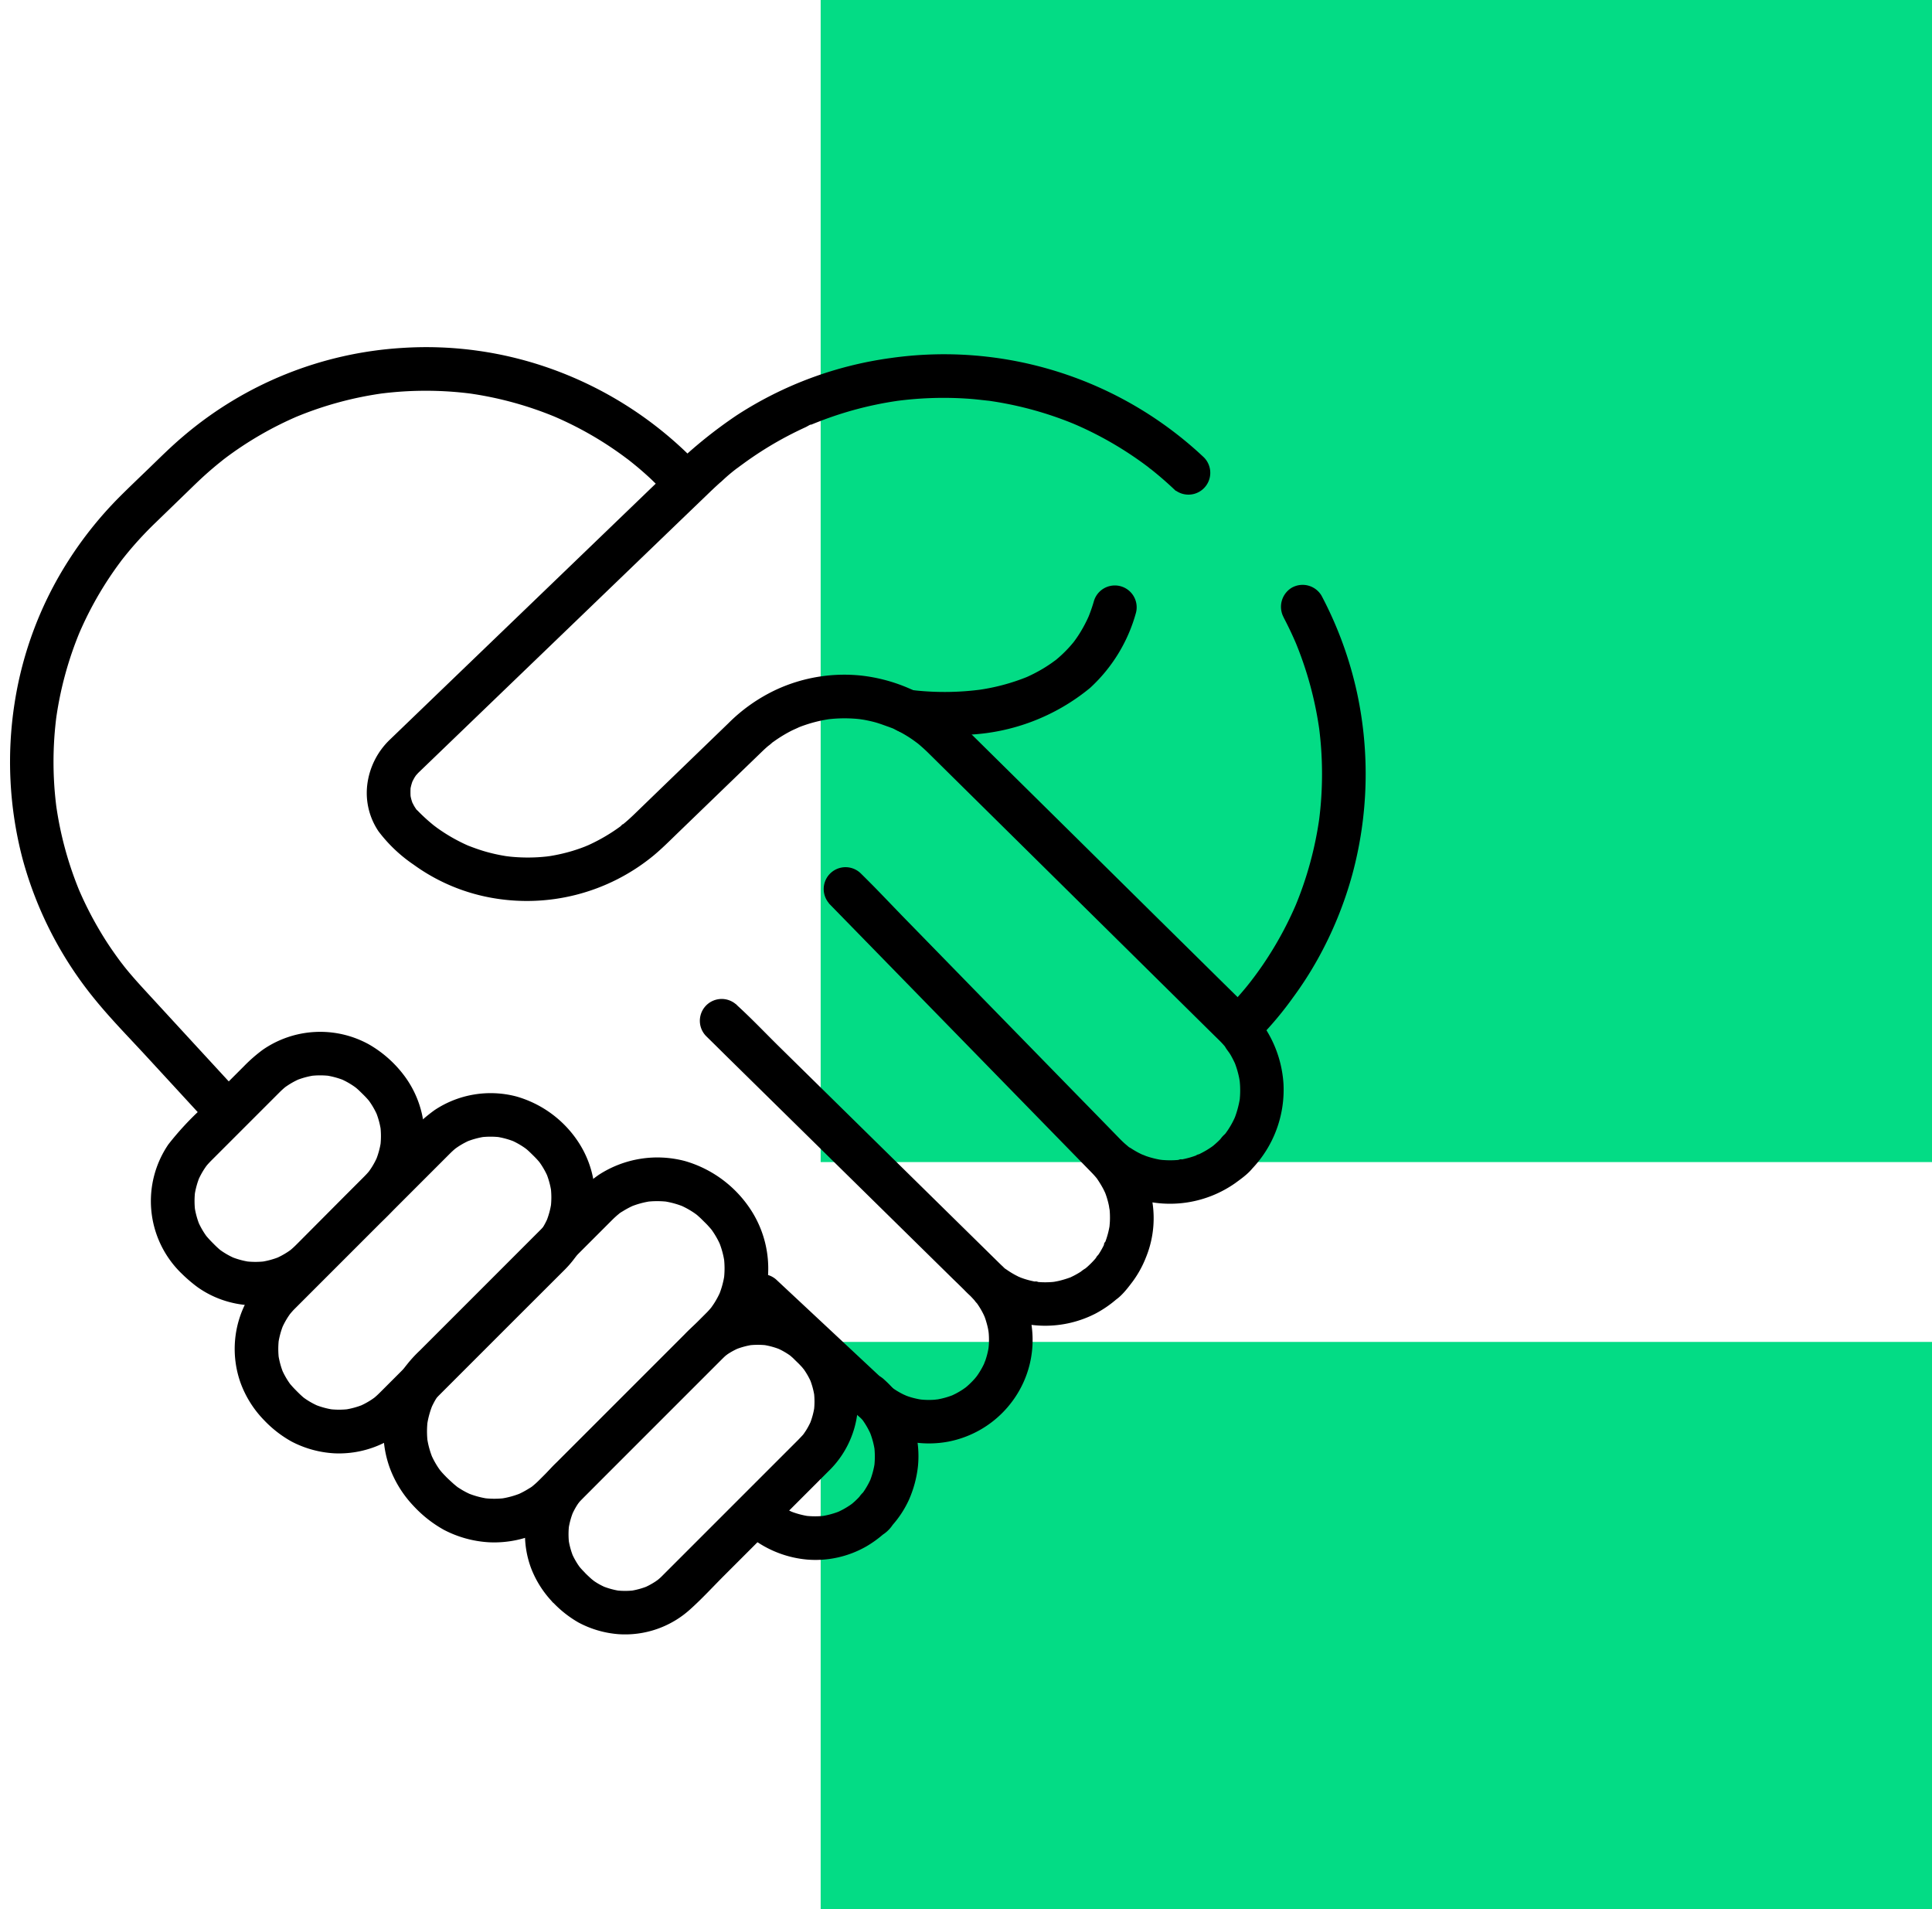
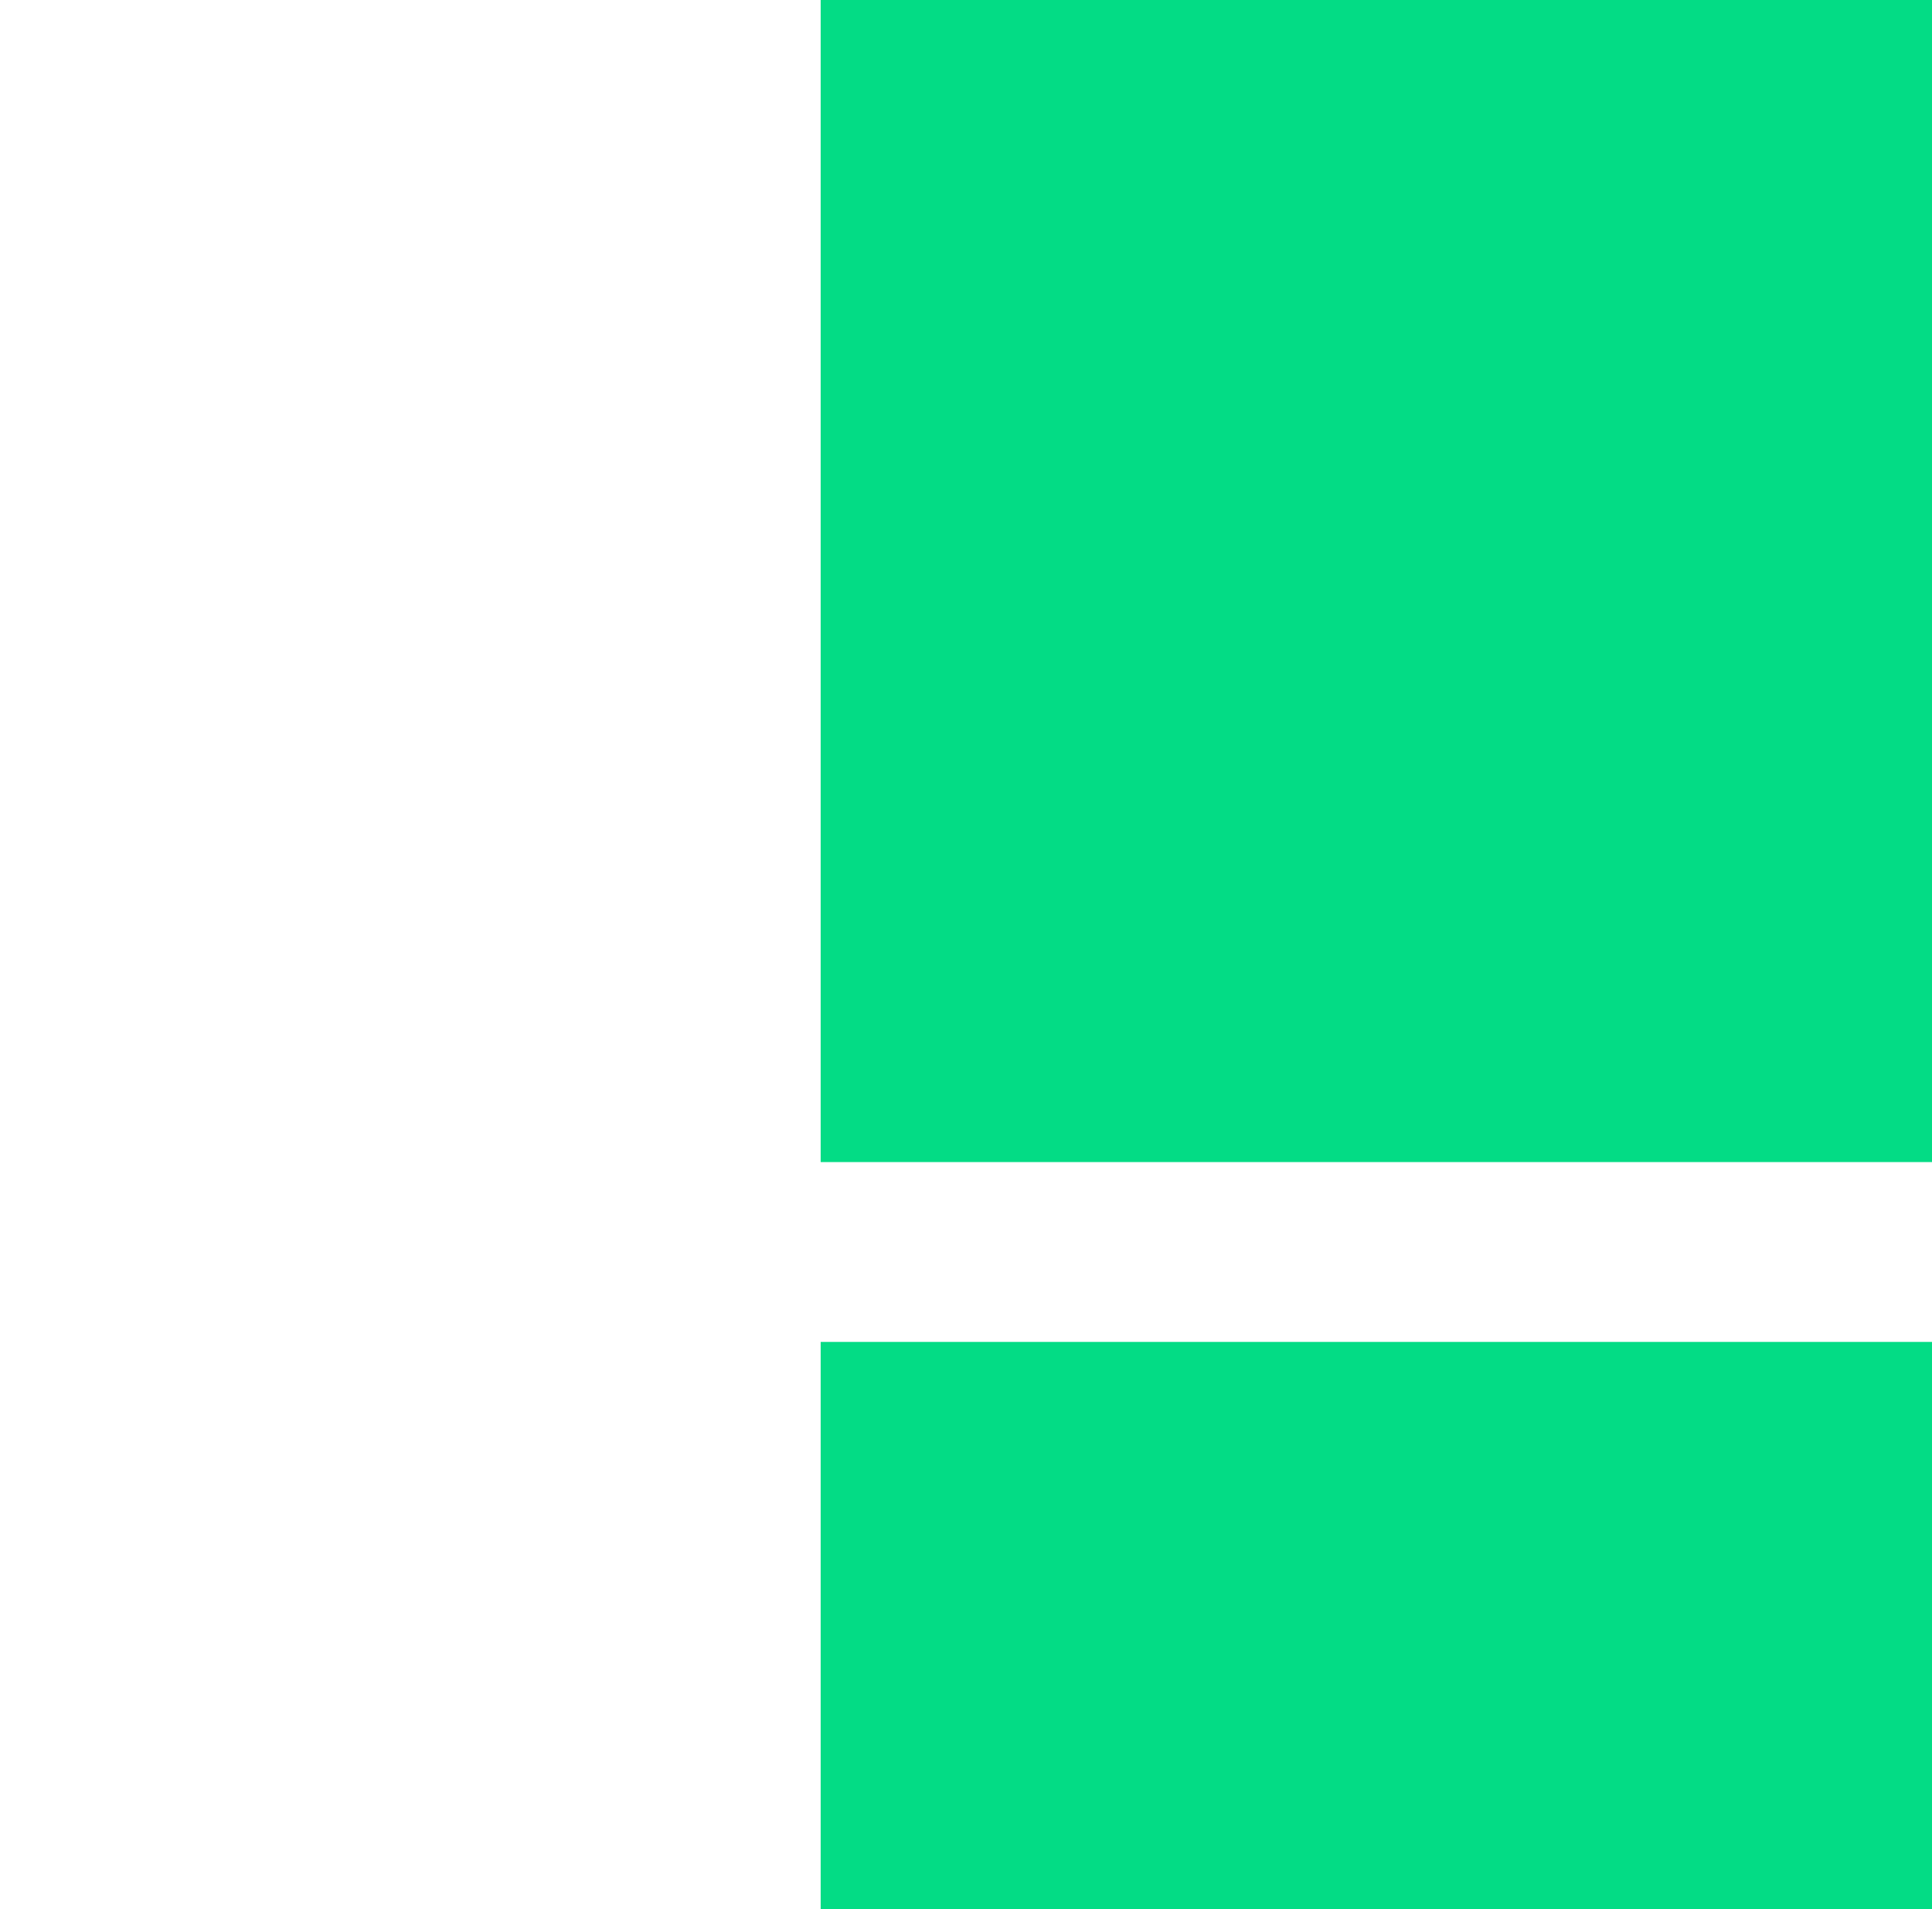
<svg xmlns="http://www.w3.org/2000/svg" width="139.667" height="138" viewBox="0 0 139.667 138">
  <defs>
    <clipPath id="clip-path">
-       <rect id="Rechteck_551" data-name="Rechteck 551" width="102.401" height="98.514" transform="translate(2)" stroke="#000" stroke-width="0.25" />
-     </clipPath>
+       </clipPath>
  </defs>
  <g id="Gruppe_5689" data-name="Gruppe 5689" transform="translate(12149.331 4864.797)">
    <g id="Gruppe_5602" data-name="Gruppe 5602" transform="translate(0 -38)">
      <g id="Gruppe_5596" data-name="Gruppe 5596" transform="translate(0 505)">
        <rect id="Rechteck_504" data-name="Rechteck 504" width="80.34" height="84" transform="translate(-12090.004 -5331.797)" fill="#03dc85" />
        <rect id="Rechteck_505" data-name="Rechteck 505" width="80.34" height="41" transform="translate(-12090.004 -5234.797)" fill="#03dc85" />
      </g>
      <g id="Gruppe_5599" data-name="Gruppe 5599" transform="translate(-12148.331 -4801.482)">
        <g id="Gruppe_5598" data-name="Gruppe 5598" transform="translate(-3 -2)" clip-path="url(#clip-path)">
          <path id="Pfad_103764" data-name="Pfad 103764" d="M457.157,90.873q.52.989.955,2.019l-.146-.347a26.194,26.194,0,0,1,1.795,6.579q-.026-.193-.052-.386a26.334,26.334,0,0,1,0,6.994l.052-.386a26.13,26.13,0,0,1-1.806,6.6l.146-.347a25.959,25.959,0,0,1-2.157,4.049q-.324.5-.671.977-.153.212-.309.42l-.181.238c.289-.385.062-.081,0,0a20.59,20.59,0,0,1-1.539,1.771,1.453,1.453,0,0,0,2.055,2.055,24.4,24.4,0,0,0,2.312-2.778,25.824,25.824,0,0,0,1.759-2.725,27.4,27.4,0,0,0,2.517-6.142,27.733,27.733,0,0,0,.339-13.07,27.413,27.413,0,0,0-2.555-6.988,1.464,1.464,0,0,0-1.988-.521,1.486,1.486,0,0,0-.521,1.988" transform="translate(-362.246 -69.604)" stroke="#000" stroke-width="0.25" />
          <path id="Pfad_103765" data-name="Pfad 103765" d="M160.46,71.662,163.5,74.5l4.426,4.135a12.292,12.292,0,0,0,1.674,1.391,7.48,7.48,0,0,0,5.341,1.014,7.4,7.4,0,0,0,4.627-2.968,7.3,7.3,0,0,0,1.3-5.282,7.409,7.409,0,0,0-2.129-4.269c-.173-.172-.348-.343-.522-.514l-2.925-2.876L170.82,60.74l-4.877-4.8-4.079-4.012-2.149-2.114-.1-.1a1.453,1.453,0,1,0-2.055,2.055l2.543,2.5,5.791,5.695,6.263,6.159,4.027,3.96a9.425,9.425,0,0,0,2.082,1.642,7.835,7.835,0,0,0,7.274.077,8.043,8.043,0,0,0,1.589-1.1l-1.027.426c.9,0,1.6-.959,2.1-1.619a7.5,7.5,0,0,0,.932-1.69,7.367,7.367,0,0,0,.535-3.367,7.937,7.937,0,0,0-2.251-4.95q-1.644-1.689-3.293-3.374l-6.192-6.343L171.8,43.5c-1.061-1.087-2.1-2.2-3.186-3.264l-.046-.047a1.453,1.453,0,0,0-2.055,2.055l2.648,2.713,5.914,6.058,6.284,6.438,3.693,3.783a8.553,8.553,0,0,0,3.594,2.255,8.073,8.073,0,0,0,7-1.122c.663-.485,1.622-1.142,1.622-2.049l-.426,1.027a8.153,8.153,0,0,0,2.235-6.026A8.237,8.237,0,0,0,196.684,50c-.683-.682-1.373-1.357-2.06-2.035l-4.66-4.6-5.7-5.634L179.069,32.6l-3.13-3.091a14.364,14.364,0,0,0-1.241-1.122,11.931,11.931,0,0,0-6.029-2.474,11.607,11.607,0,0,0-6.053.991,12.054,12.054,0,0,0-3.459,2.422l-4.924,4.757L152.4,35.857l-.124.119q-.266.255-.546.495-.13.111-.262.218a1.26,1.26,0,0,0-.113.091c.246-.255.073-.056-.013.008a13.131,13.131,0,0,1-2.456,1.422c-.247.111.081-.043.089-.037a1.651,1.651,0,0,0-.173.07q-.152.06-.3.115-.349.127-.7.233a12.677,12.677,0,0,1-1.346.321q-.159.029-.318.054a1.316,1.316,0,0,0-.182.027c.026-.008.366-.044.113-.016s-.487.05-.732.065a12.682,12.682,0,0,1-1.376.008q-.321-.015-.641-.047c-.122-.012-.243-.031-.365-.042-.01,0,.322.048.159.021l-.227-.035a12.674,12.674,0,0,1-1.393-.312c-.447-.127-.881-.285-1.314-.453-.18-.07.266.118.09.038l-.128-.056q-.171-.076-.339-.158-.338-.164-.666-.347a12.558,12.558,0,0,1-1.2-.764c-.054-.039-.326-.248-.161-.116s-.113-.09-.155-.126q-.3-.246-.587-.51c-.168-.156-.334-.315-.493-.481-.035-.036-.2-.175-.2-.218,0,0,.2.3.053.065-.043-.067-.088-.131-.129-.2-.057-.094-.1-.193-.156-.289-.122-.224.094.27-.012-.039-.035-.1-.065-.2-.091-.309-.015-.059-.024-.12-.039-.179-.073-.3.014.245.007.069a6.144,6.144,0,0,1,0-.684c.018-.26-.065.336.01-.02a3.586,3.586,0,0,1,.109-.4c.015-.044.033-.086.047-.13.059-.182-.13.26-.037.091.052-.1.1-.195.153-.289s.121-.184.182-.276c.106-.159-.185.205-.049.069.057-.057.108-.121.164-.179s.129-.126.194-.189l2.716-2.615,5.058-4.87,5.788-5.573,4.922-4.739,2.4-2.308q.49-.471,1-.92a12.531,12.531,0,0,1,1.144-.942c-.029.02-.263.2-.06.048l.118-.089.275-.2q.315-.23.637-.45a25.79,25.79,0,0,1,2.52-1.52q.655-.345,1.329-.653c.147-.067.451-.276.61-.269-.02,0-.328.136-.084.036l.132-.054q.2-.08.4-.157a25.915,25.915,0,0,1,5.541-1.462c.058-.009.43-.061.178-.026-.237.033.11-.013.178-.021q.372-.044.745-.078.7-.063,1.4-.088a26.059,26.059,0,0,1,2.85.054c.483.036.962.1,1.443.147.009,0-.319-.045-.154-.021l.185.027.324.05q.371.059.739.129a25.955,25.955,0,0,1,2.785.689q.678.208,1.344.454.334.123.664.255l.308.126c.15.061-.132-.056-.128-.054.086.04.175.075.262.113a25.771,25.771,0,0,1,4.959,2.876l.275.206c.065.048.2.176-.06-.047.037.032.078.061.116.091q.291.23.576.467.575.479,1.121.991a1.453,1.453,0,1,0,2.055-2.055,27.266,27.266,0,0,0-22.569-7.14,27,27,0,0,0-11.024,4.1,33.015,33.015,0,0,0-4.842,3.963l-3.748,3.609-5.549,5.343-5.7,5.486-4.181,4.026-1.026.988a5.3,5.3,0,0,0-1.635,3.266,4.826,4.826,0,0,0,.8,3.233,10.554,10.554,0,0,0,2.5,2.372,13.588,13.588,0,0,0,5.449,2.354,14.289,14.289,0,0,0,11.766-3.016c.6-.5,1.154-1.057,1.715-1.6l2.683-2.592,2.607-2.518.716-.692.113-.109c.143-.137.289-.272.44-.4a2.382,2.382,0,0,0,.3-.25s-.23.173-.1.078c.065-.048.13-.1.2-.145a10.128,10.128,0,0,1,1.265-.777c.21-.108.433-.194.641-.3,0,0-.281.112-.13.056.059-.022.116-.046.175-.069q.175-.067.353-.127a10.141,10.141,0,0,1,1.4-.367q.16-.03.321-.055c.367-.057-.3.031.074-.009q.346-.037.693-.051a10.216,10.216,0,0,1,1.434.044l.184.02c.165.015-.165-.024-.156-.022.12.025.245.037.367.059q.366.066.727.158c.457.117.884.3,1.331.442-.394-.127-.01,0,.084.043s.2.1.3.145q.339.172.665.37.308.187.6.4c.046.033.352.241.165.117s0,0,.045.037c.064.051.126.1.189.156.2.173.4.354.591.541l.188.185,1.074,1.061,4.193,4.142,5.643,5.575,5.487,5.42,3.736,3.691q.356.352.712.7c.056.055.111.11.165.167q.119.124.231.255c.042.049.082.1.125.15.1.119-.077-.1-.078-.1.113.222.3.421.424.638s.221.417.324.63c.084.174-.1-.27-.037-.088.016.044.034.087.051.131q.074.2.134.4a6.637,6.637,0,0,1,.167.676c.011.059.066.426.033.172-.03-.231,0-.022,0,.036q.011.115.019.23c.014.215.017.431.01.646q-.006.185-.022.369c0,.046-.01.092-.014.138-.015.2.05-.3.016-.111a7.371,7.371,0,0,1-.336,1.3c.005-.014-.068.175-.067.175s.153-.337.036-.088c-.047.1-.094.2-.144.3a6.6,6.6,0,0,1-.361.618c-.062.094-.13.184-.194.277-.11.16.176-.211.049-.063-.032.037-.062.076-.093.113a2.028,2.028,0,0,0-.689,1.322l.426-1.027a7.134,7.134,0,0,1-.6.561c-.278.229.208-.145-.083.062q-.192.136-.393.258a7.532,7.532,0,0,1-.7.368c-.185.087.023-.064.093-.038a1.04,1.04,0,0,0-.171.066q-.214.08-.434.145a6.589,6.589,0,0,1-.709.167.886.886,0,0,0-.179.029c.192-.095.274-.032.116-.017s-.3.028-.452.034a6.725,6.725,0,0,1-.77-.013c-.051,0-.477-.045-.213-.017.233.024.028,0-.032-.008q-.135-.023-.268-.052a6.621,6.621,0,0,1-.748-.207c-.114-.039-.228-.1-.344-.128.031.008.316.145.093.037-.083-.04-.168-.078-.25-.12a6.586,6.586,0,0,1-.647-.374c-.054-.035-.307-.161-.31-.217,0,.037.232.188.068.052-.074-.062-.148-.123-.22-.187-.169-.149-.326-.309-.484-.47L183.7,55.7l-6.057-6.206-5.957-6.1c-1.023-1.047-2.015-2.141-3.075-3.15l-.044-.045-2.055,2.055,2.521,2.583,5.747,5.888,6.247,6.4,4.022,4.12.337.345.108.112q.132.139.256.287a.844.844,0,0,1,.12.147c0-.071-.167-.232-.057-.068a8.054,8.054,0,0,1,.462.751c.057.109.107.22.16.33.083.173-.106-.275-.04-.1.026.071.055.141.08.213a6.252,6.252,0,0,1,.221.781c.025.115.032.241.065.353-.007-.024-.041-.37-.016-.12.006.059.012.119.017.178a6.337,6.337,0,0,1,.014.8c-.006.119-.018.238-.027.357-.022.311.048-.281.012-.076-.01.059-.019.118-.03.177a6.257,6.257,0,0,1-.2.783q-.055.172-.12.34c-.088.228-.087.013.025-.054a.889.889,0,0,0-.076.165,6.235,6.235,0,0,1-.4.717c-.067.1-.154.2-.212.3.182-.327.021-.03-.066.071a6.735,6.735,0,0,1-.606.609l1.027-.426a1.61,1.61,0,0,0-1.027.426c-.051.042-.1.086-.152.129-.194.168.026-.031.06-.044a2.39,2.39,0,0,0-.363.251c-.122.079-.248.153-.375.223q-.169.092-.343.174a.924.924,0,0,1-.175.079c.052.016.278-.109.082-.039a7.372,7.372,0,0,1-.815.246c-.122.028-.246.049-.369.073-.249.049.075-.012.108-.012-.06,0-.126.014-.187.02a6.365,6.365,0,0,1-.842.02c-.125-.005-.249-.017-.373-.028-.185-.016-.006-.066.107.017a.853.853,0,0,0-.185-.03,6.306,6.306,0,0,1-.821-.205c-.12-.039-.238-.083-.356-.127-.21-.079.082.04.084.036s-.185-.086-.173-.08a6.168,6.168,0,0,1-.75-.429c-.054-.036-.106-.074-.16-.11-.089-.061-.194-.071.059.051a1.572,1.572,0,0,1-.3-.254c-.076-.068-.15-.139-.223-.21l-.234-.23-3.683-3.621-6.128-6.027-5.884-5.786c-1.005-.989-1.982-2.022-3.023-2.973l-.045-.045-2.055,2.055L159,53.19l3.57,3.511,4.652,4.575,4.63,4.553,3.506,3.448c.536.527,1.106,1.037,1.607,1.6a1.3,1.3,0,0,0,.19.224s-.169-.231-.079-.1c.027.04.057.078.085.117a5.871,5.871,0,0,1,.33.527q.069.124.132.252c.025.05.15.336.064.126s.029.081.048.132q.056.154.1.311c.054.178.1.36.136.542.014.069.066.412.035.174s.009.112.014.176q.02.278.015.557,0,.139-.012.278c0,.065-.046.416-.011.177s-.014.072-.024.129q-.026.137-.058.274a5.9,5.9,0,0,1-.17.585,2.22,2.22,0,0,0-.1.265s.124-.272.053-.129c-.021.043-.039.087-.06.129a5.91,5.91,0,0,1-.3.546q-.076.124-.158.243c-.03.044-.218.3-.088.129s-.07.08-.105.121q-.112.128-.23.25a5.93,5.93,0,0,1-.454.42,1.219,1.219,0,0,0-.109.089s.238-.172.108-.086c-.09.06-.177.126-.268.185q-.232.151-.477.279c-.081.042-.164.081-.246.121-.217.107.277-.1-.03.013a5.937,5.937,0,0,1-1.087.3c-.044.008-.089.014-.133.022-.161.03.173-.022.164-.022-.088,0-.181.019-.269.025-.194.014-.389.018-.584.012s-.359-.022-.539-.04c-.163-.015.172.024.163.021a1.1,1.1,0,0,0-.133-.023q-.156-.028-.31-.065Q172.284,78.1,172,78c-.086-.03-.171-.065-.257-.1-.149-.054.139.06.135.058a1.462,1.462,0,0,0-.167-.077q-.251-.121-.49-.265-.12-.073-.237-.151c-.051-.034-.33-.241-.16-.108s-.073-.063-.113-.1c-.061-.053-.121-.107-.18-.162l-.019-.018-.124-.116-3.745-3.5-3.91-3.652-.223-.208a1.453,1.453,0,0,0-2.055,2.055" transform="translate(-104.416 -0.269)" stroke="#000" stroke-width="0.25" />
-           <path id="Pfad_103766" data-name="Pfad 103766" d="M16.54,54.068l-4.059-4.409L9.944,46.9c-.632-.687-1.268-1.37-1.854-2.1-.089-.11-.175-.222-.263-.332.322.4,0,0-.072-.1q-.273-.365-.533-.739-.5-.714-.941-1.46A25.592,25.592,0,0,1,4.7,39.06l.146.347a25.713,25.713,0,0,1-1.785-6.543l.052.386a25.907,25.907,0,0,1,0-6.79l-.052.386a25.773,25.773,0,0,1,1.773-6.523l-.146.347a25.5,25.5,0,0,1,2.649-4.776q.2-.284.408-.562c.069-.093.137-.189.211-.278,0,0-.237.3-.1.128l.13-.165q.438-.551.905-1.076c.452-.509.926-1,1.415-1.47l2.325-2.252c.257-.25.513-.5.774-.747q.519-.492,1.065-.955.257-.218.52-.429l.249-.2c.216-.171-.291.221-.071.054l.168-.128a25.549,25.549,0,0,1,5.375-3.1l-.347.147a25.726,25.726,0,0,1,6.56-1.787l-.386.052a25.908,25.908,0,0,1,6.816.006l-.386-.052A25.749,25.749,0,0,1,39.46,4.857l-.347-.146A25.547,25.547,0,0,1,42.5,6.447q.816.5,1.593,1.059.185.133.367.27l.2.148c.041.031.149.115-.036-.028-.212-.164-.016-.012.02.016q.375.295.74.6.421.357.827.732c.481.444.935,1.021,1.651,1.021a1.453,1.453,0,1,0,0-2.906l1.027.425A27.3,27.3,0,0,0,39.063,1.6,26.711,26.711,0,0,0,28.207.059,26.786,26.786,0,0,0,12.471,6.417C11.609,7.144,10.81,7.941,10,8.725c-.7.674-1.4,1.341-2.086,2.025a27.353,27.353,0,0,0-3.7,4.6A26.519,26.519,0,0,0,.327,25.612a27.466,27.466,0,0,0,.561,11.18A27.173,27.173,0,0,0,6.169,47.025c1.155,1.41,2.445,2.719,3.678,4.059l4.365,4.742.273.3a1.464,1.464,0,0,0,2.055,0,1.485,1.485,0,0,0,0-2.055" transform="translate(2.854 1.902)" stroke="#000" stroke-width="0.25" />
          <path id="Pfad_103767" data-name="Pfad 103767" d="M141.511,327.44a8.692,8.692,0,0,0,2.08,1.616,7.9,7.9,0,0,0,3.225.887,7.654,7.654,0,0,0,5.751-2.221c.943-.934,1.878-1.878,2.817-2.817l5.407-5.407,3.685-3.685a8.009,8.009,0,0,0,2.083-3.417,7.656,7.656,0,0,0-.872-6.183,8.371,8.371,0,0,0-4.735-3.576,7.65,7.65,0,0,0-6.169.984,11.548,11.548,0,0,0-1.7,1.471l-1.762,1.762L146,312.177l-4.125,4.125a9.177,9.177,0,0,0-1.666,2.1,7.645,7.645,0,0,0-.481,6.215,7.929,7.929,0,0,0,1.783,2.821,1.453,1.453,0,0,0,2.055-2.055c-.133-.134-.261-.273-.382-.417a.558.558,0,0,0-.088-.108c.02.013.214.287.1.129-.061-.084-.121-.168-.179-.254a6.294,6.294,0,0,1-.533-.985l.146.347a6.4,6.4,0,0,1-.441-1.6l.052.386a6.434,6.434,0,0,1,0-1.651l-.052.386a6.4,6.4,0,0,1,.441-1.6l-.146.347a6.334,6.334,0,0,1,.459-.87c.086-.136.18-.267.274-.4s-.21.262-.1.129l.066-.081q.09-.108.185-.212c.089-.1.182-.191.275-.284l.719-.719,3.039-3.039,3.917-3.916,3.23-3.23.886-.886.178-.178c.072-.071.145-.142.22-.21s.122-.11.185-.163l.081-.067c.171-.144-.128.1-.13.1a2.406,2.406,0,0,1,.425-.3,6.356,6.356,0,0,1,.87-.458l-.347.146a6.388,6.388,0,0,1,1.6-.441l-.386.052a6.449,6.449,0,0,1,1.651,0l-.386-.052a6.39,6.39,0,0,1,1.6.441l-.347-.146a6.275,6.275,0,0,1,1.184.671l.111.083c-.356-.256-.183-.141-.1-.076s.179.152.265.231c.11.1.215.208.321.313s.2.194.29.295.158.174.233.264c.038.046.176.222.017.016s-.015-.018.012.019a6.265,6.265,0,0,1,.671,1.183l-.146-.347a6.4,6.4,0,0,1,.441,1.6l-.052-.386a6.434,6.434,0,0,1,0,1.651q.026-.193.052-.386a6.4,6.4,0,0,1-.441,1.6l.146-.347a6.315,6.315,0,0,1-.459.87c-.086.136-.18.267-.275.4s.21-.262.1-.129l-.066.081q-.09.108-.185.212c-.089.1-.182.191-.275.284l-.719.719-3.038,3.038-3.917,3.917-3.23,3.23-.886.886-.178.178c-.072.071-.145.142-.22.211s-.122.109-.185.163l-.081.067c-.171.144.128-.1.13-.1a2.419,2.419,0,0,1-.425.3,6.334,6.334,0,0,1-.87.459l.347-.146a6.4,6.4,0,0,1-1.6.441l.386-.052a6.433,6.433,0,0,1-1.651,0l.386.052a6.4,6.4,0,0,1-1.6-.441l.347.146a6.411,6.411,0,0,1-.695-.351q-.163-.1-.319-.2c-.121-.081-.461-.392-.1-.06-.273-.249-.547-.49-.808-.752a1.453,1.453,0,1,0-2.055,2.055" transform="translate(-109.444 -241.899)" stroke="#000" stroke-width="0.25" />
          <path id="Pfad_103768" data-name="Pfad 103768" d="M194.132,377.6a7.919,7.919,0,0,0,1.8,1.413,7.2,7.2,0,0,0,2.812.826,6.882,6.882,0,0,0,5.152-1.794c.852-.767,1.635-1.625,2.446-2.435l4.52-4.52,3-3a6.875,6.875,0,0,0,1.017-8.635,7.6,7.6,0,0,0-4.111-3.151,6.94,6.94,0,0,0-5.394.656,8.666,8.666,0,0,0-1.738,1.418l-1.423,1.423-4.444,4.444-3.4,3.4a7.413,7.413,0,0,0-1.554,2.092,6.9,6.9,0,0,0-.254,5.417,7.264,7.264,0,0,0,1.571,2.45,1.453,1.453,0,0,0,2.055-2.055c-.117-.118-.229-.24-.336-.368-.239-.286.152.219.012.018-.046-.066-.094-.132-.139-.2a5.56,5.56,0,0,1-.469-.872l.146.347a5.652,5.652,0,0,1-.385-1.42q.026.193.052.386a5.7,5.7,0,0,1,0-1.4q-.026.193-.052.386a5.648,5.648,0,0,1,.385-1.42l-.146.347a5.6,5.6,0,0,1,.375-.727c.073-.118.152-.231.232-.345.15-.215-.2.242-.078.1.053-.063.1-.127.159-.189.1-.109.2-.213.3-.316l.581-.581,2.493-2.493,5.854-5.854.762-.762c.065-.065.131-.131.2-.2.1-.1.211-.189.319-.281.209-.177-.3.212-.072.057.076-.053.151-.107.228-.158a5.583,5.583,0,0,1,.843-.45l-.347.146a5.652,5.652,0,0,1,1.42-.385l-.386.052a5.717,5.717,0,0,1,1.4,0l-.386-.052a5.652,5.652,0,0,1,1.42.385l-.347-.146a5.545,5.545,0,0,1,1.015.567c.049.035.225.169.021.011s-.052-.039-.01,0q.109.09.214.185c.1.1.2.2.305.3s.185.183.273.279q.1.1.187.213c.03.036.059.074.089.109-.28-.33-.141-.184-.08-.1a5.522,5.522,0,0,1,.587,1.043l-.146-.347a5.653,5.653,0,0,1,.385,1.42l-.052-.386a5.7,5.7,0,0,1,0,1.4l.052-.386a5.653,5.653,0,0,1-.385,1.42l.146-.347a5.589,5.589,0,0,1-.375.727c-.073.118-.153.231-.232.345-.15.215.2-.242.078-.1-.053.063-.1.127-.159.189-.1.109-.2.213-.3.316l-.581.581-2.493,2.493-5.854,5.854-.762.762c-.065.065-.131.131-.2.2-.1.1-.211.189-.319.28-.209.178.3-.212.072-.057-.076.053-.151.107-.228.158a5.575,5.575,0,0,1-.843.449l.347-.146a5.651,5.651,0,0,1-1.42.385l.386-.052a5.7,5.7,0,0,1-1.4,0l.386.052a5.651,5.651,0,0,1-1.42-.385l.347.146a5.693,5.693,0,0,1-.609-.3q-.149-.087-.292-.183c-.1-.07-.415-.334-.044-.019-.253-.215-.491-.438-.725-.673a1.453,1.453,0,1,0-2.055,2.055" transform="translate(-152.05 -285.155)" stroke="#000" stroke-width="0.25" />
-           <path id="Pfad_103769" data-name="Pfad 103769" d="M85.9,301.8a8.142,8.142,0,0,0,1.954,1.516,7.448,7.448,0,0,0,3.043.835,7.2,7.2,0,0,0,5.4-2.09c.881-.872,1.754-1.754,2.63-2.63l5.019-5.019L107.364,291a7.53,7.53,0,0,0,1.957-3.211,7.2,7.2,0,0,0-.838-5.845,7.855,7.855,0,0,0-4.472-3.342,7.189,7.189,0,0,0-5.8.96,11.161,11.161,0,0,0-1.566,1.363L95,282.563,90.064,287.5l-3.826,3.826a8.59,8.59,0,0,0-1.561,1.97,7.188,7.188,0,0,0-.455,5.846A7.488,7.488,0,0,0,85.9,301.8a1.453,1.453,0,1,0,2.055-2.055c-.133-.135-.257-.276-.381-.42-.161-.188.231.318.014.017q-.071-.1-.138-.2a5.861,5.861,0,0,1-.5-.931l.146.347a5.971,5.971,0,0,1-.389-1.417l.052.386a5.977,5.977,0,0,1,0-1.591l-.052.386a5.971,5.971,0,0,1,.389-1.417l-.146.347a5.892,5.892,0,0,1,.423-.815c.08-.127.165-.25.253-.371.14-.195-.211.257-.055.074.061-.072.121-.144.184-.214.087-.1.177-.187.268-.278l.669-.669,2.834-2.834,3.636-3.636,3-3,.825-.825.164-.164c.072-.071.144-.141.219-.209s.123-.109.187-.162c.02-.016.07-.044.082-.067s-.271.2-.156.12c.131-.095.262-.189.4-.274a5.89,5.89,0,0,1,.815-.423l-.347.147a5.973,5.973,0,0,1,1.417-.389l-.386.052a5.975,5.975,0,0,1,1.591,0l-.386-.052a5.973,5.973,0,0,1,1.417.389l-.347-.147a5.84,5.84,0,0,1,1.1.615,1.388,1.388,0,0,0,.14.1c-.025-.013-.275-.224-.129-.1.08.07.162.137.24.209.107.1.209.2.311.3s.189.188.28.285q.108.117.21.239c.066.079.181.253-.075-.1.027.038.056.074.083.112a5.833,5.833,0,0,1,.635,1.131l-.146-.347a5.961,5.961,0,0,1,.389,1.417l-.052-.386a5.979,5.979,0,0,1,0,1.591l.052-.387a5.961,5.961,0,0,1-.389,1.417l.146-.347a5.889,5.889,0,0,1-.423.815c-.08.127-.165.25-.253.372-.14.194.211-.258.055-.074-.061.072-.121.144-.184.214-.087.1-.177.187-.268.278l-.669.669-2.834,2.834-3.636,3.636-3,3-.825.825-.164.164c-.072.071-.144.141-.219.209s-.123.109-.187.162c-.02.016-.07.044-.082.067s.271-.2.156-.12c-.131.095-.262.189-.4.274a5.9,5.9,0,0,1-.815.423l.347-.146a5.962,5.962,0,0,1-1.417.389l.386-.052a5.978,5.978,0,0,1-1.591,0l.386.052a5.962,5.962,0,0,1-1.417-.389l.347.146a5.96,5.96,0,0,1-.669-.334q-.148-.087-.292-.182-.086-.058-.171-.119c-.048-.035-.225-.17-.02-.012s.019.011-.017-.018-.089-.077-.133-.116c-.082-.073-.16-.149-.238-.225s-.171-.171-.256-.257A1.453,1.453,0,0,0,85.9,301.8" transform="translate(-64.713 -222.538)" stroke="#000" stroke-width="0.25" />
          <path id="Pfad_103770" data-name="Pfad 103770" d="M54.69,272.634a10.661,10.661,0,0,0,1.2,1.042,6.977,6.977,0,0,0,1.785.921,7.206,7.206,0,0,0,3.858.235A7.118,7.118,0,0,0,64.984,273c.246-.234.481-.479.721-.719l3.083-3.084a12.17,12.17,0,0,0,2.558-3.055,7.209,7.209,0,0,0-.578-7.442,8.3,8.3,0,0,0-2.632-2.364,7.171,7.171,0,0,0-7.512.4,11.014,11.014,0,0,0-1.335,1.166l-2.983,2.983a21.37,21.37,0,0,0-2.478,2.664,7.155,7.155,0,0,0,.862,9.087,1.453,1.453,0,1,0,2.055-2.055c-.133-.135-.257-.276-.381-.42-.161-.188.231.318.014.017q-.071-.1-.138-.2a5.858,5.858,0,0,1-.5-.931l.146.347a5.971,5.971,0,0,1-.389-1.417l.052.386a5.977,5.977,0,0,1,0-1.591l-.052.386a5.971,5.971,0,0,1,.389-1.417l-.146.347a5.888,5.888,0,0,1,.423-.815c.08-.127.165-.25.253-.371.139-.193-.222.274-.033.047q.079-.1.162-.187c.115-.127.237-.247.358-.368l1.3-1.3,3.221-3.221.266-.266c.126-.125.257-.245.393-.359.242-.2-.264.192-.018.012q.112-.082.227-.158a5.866,5.866,0,0,1,.931-.5l-.347.146a5.96,5.96,0,0,1,1.417-.389l-.386.052a5.975,5.975,0,0,1,1.591,0l-.386-.052a5.964,5.964,0,0,1,1.417.389l-.347-.146a5.829,5.829,0,0,1,1.1.615,1.358,1.358,0,0,0,.14.1c-.025-.013-.275-.224-.129-.1.08.07.162.137.24.208.107.1.209.2.311.3s.189.188.28.285q.108.117.21.239c.066.079.181.253-.075-.1.027.038.056.074.083.112a5.831,5.831,0,0,1,.635,1.131l-.146-.347a5.963,5.963,0,0,1,.389,1.417l-.052-.386a5.977,5.977,0,0,1,0,1.591q.026-.193.052-.386a5.964,5.964,0,0,1-.389,1.417l.146-.347a5.894,5.894,0,0,1-.423.816c-.08.127-.165.25-.253.371-.139.193.222-.274.033-.047q-.079.1-.162.187c-.115.127-.237.247-.358.368l-1.3,1.3L63.3,270.576c-.089.089-.176.178-.266.266-.126.125-.257.245-.393.359-.242.2.264-.192.018-.012q-.112.082-.227.158a5.853,5.853,0,0,1-.931.5l.347-.146a5.958,5.958,0,0,1-1.417.389l.386-.052a5.978,5.978,0,0,1-1.591,0l.386.052a5.958,5.958,0,0,1-1.417-.389l.347.146a5.958,5.958,0,0,1-.669-.334q-.148-.087-.292-.182-.086-.058-.171-.119c-.048-.035-.225-.17-.02-.012s.019.011-.017-.018-.089-.077-.133-.116c-.082-.073-.16-.149-.238-.225s-.171-.171-.256-.257a1.453,1.453,0,0,0-2.055,2.055" transform="translate(-39.557 -204.066)" stroke="#000" stroke-width="0.25" />
-           <path id="Pfad_103771" data-name="Pfad 103771" d="M272.536,394.364a7.624,7.624,0,0,0,4.344,1.878,7.272,7.272,0,0,0,4.259-.947,7.971,7.971,0,0,0,1.155-.829,2.338,2.338,0,0,0,1.049-1.636l-.426,1.027a7.312,7.312,0,0,0,1.222-1.852,8.1,8.1,0,0,0,.645-2.394,7.28,7.28,0,0,0-.84-4.181,7.126,7.126,0,0,0-1.534-1.954,1.453,1.453,0,0,0-2.055,2.055,6.325,6.325,0,0,1,.472.467c.069.077.135.156.2.235.149.179-.18-.244-.08-.105.033.046.067.091.1.138a6.04,6.04,0,0,1,.613,1.113l-.146-.347a6.163,6.163,0,0,1,.4,1.459q-.026-.193-.052-.386a6.168,6.168,0,0,1,0,1.637q.026-.193.052-.386a6.134,6.134,0,0,1-.4,1.468l.146-.347a6.034,6.034,0,0,1-.493.928c-.044.067-.089.134-.136.2-.215.3.176-.207.017-.016a1.911,1.911,0,0,0-.607,1.243l.425-1.027a6.257,6.257,0,0,1-.467.472c-.077.069-.156.136-.235.2-.179.149.244-.181.105-.08-.046.033-.091.067-.138.1a6.017,6.017,0,0,1-1.113.613l.347-.146a6.154,6.154,0,0,1-1.459.4l.386-.052a6.164,6.164,0,0,1-1.637,0l.386.052a6.13,6.13,0,0,1-1.468-.4l.347.146a6.08,6.08,0,0,1-.812-.419c-.127-.079-.249-.165-.372-.25-.216-.151.263.216.073.058-.072-.06-.145-.12-.215-.182a1.54,1.54,0,0,0-1.027-.425,1.453,1.453,0,0,0-1.027,2.48" transform="translate(-216.548 -306.951)" stroke="#000" stroke-width="0.25" />
          <path id="Pfad_103772" data-name="Pfad 103772" d="M327.9,99.158a19.516,19.516,0,0,0,4.754.163,14.776,14.776,0,0,0,8.749-3.354,11.38,11.38,0,0,0,3.284-5.393,1.453,1.453,0,0,0-2.8-.772,11.781,11.781,0,0,1-.453,1.294l.147-.347a10.185,10.185,0,0,1-.762,1.464c-.139.221-.29.433-.445.643-.122.165.26-.327.086-.112l-.112.138q-.12.145-.246.286a9.425,9.425,0,0,1-1.064,1.012l-.131.1c-.164.131.323-.244.123-.1-.1.071-.192.141-.289.209q-.29.2-.594.384a11.591,11.591,0,0,1-1.406.712l.347-.147a15.1,15.1,0,0,1-3.857,1.019l.386-.052a20.308,20.308,0,0,1-4.542.086c-.2-.019-.408-.041-.611-.068l.386.052c-.058-.008-.117-.016-.175-.025a1.578,1.578,0,0,0-1.12.146,1.453,1.453,0,0,0,.347,2.656" transform="translate(-260.681 -69.651)" stroke="#000" stroke-width="0.25" />
        </g>
      </g>
    </g>
  </g>
</svg>